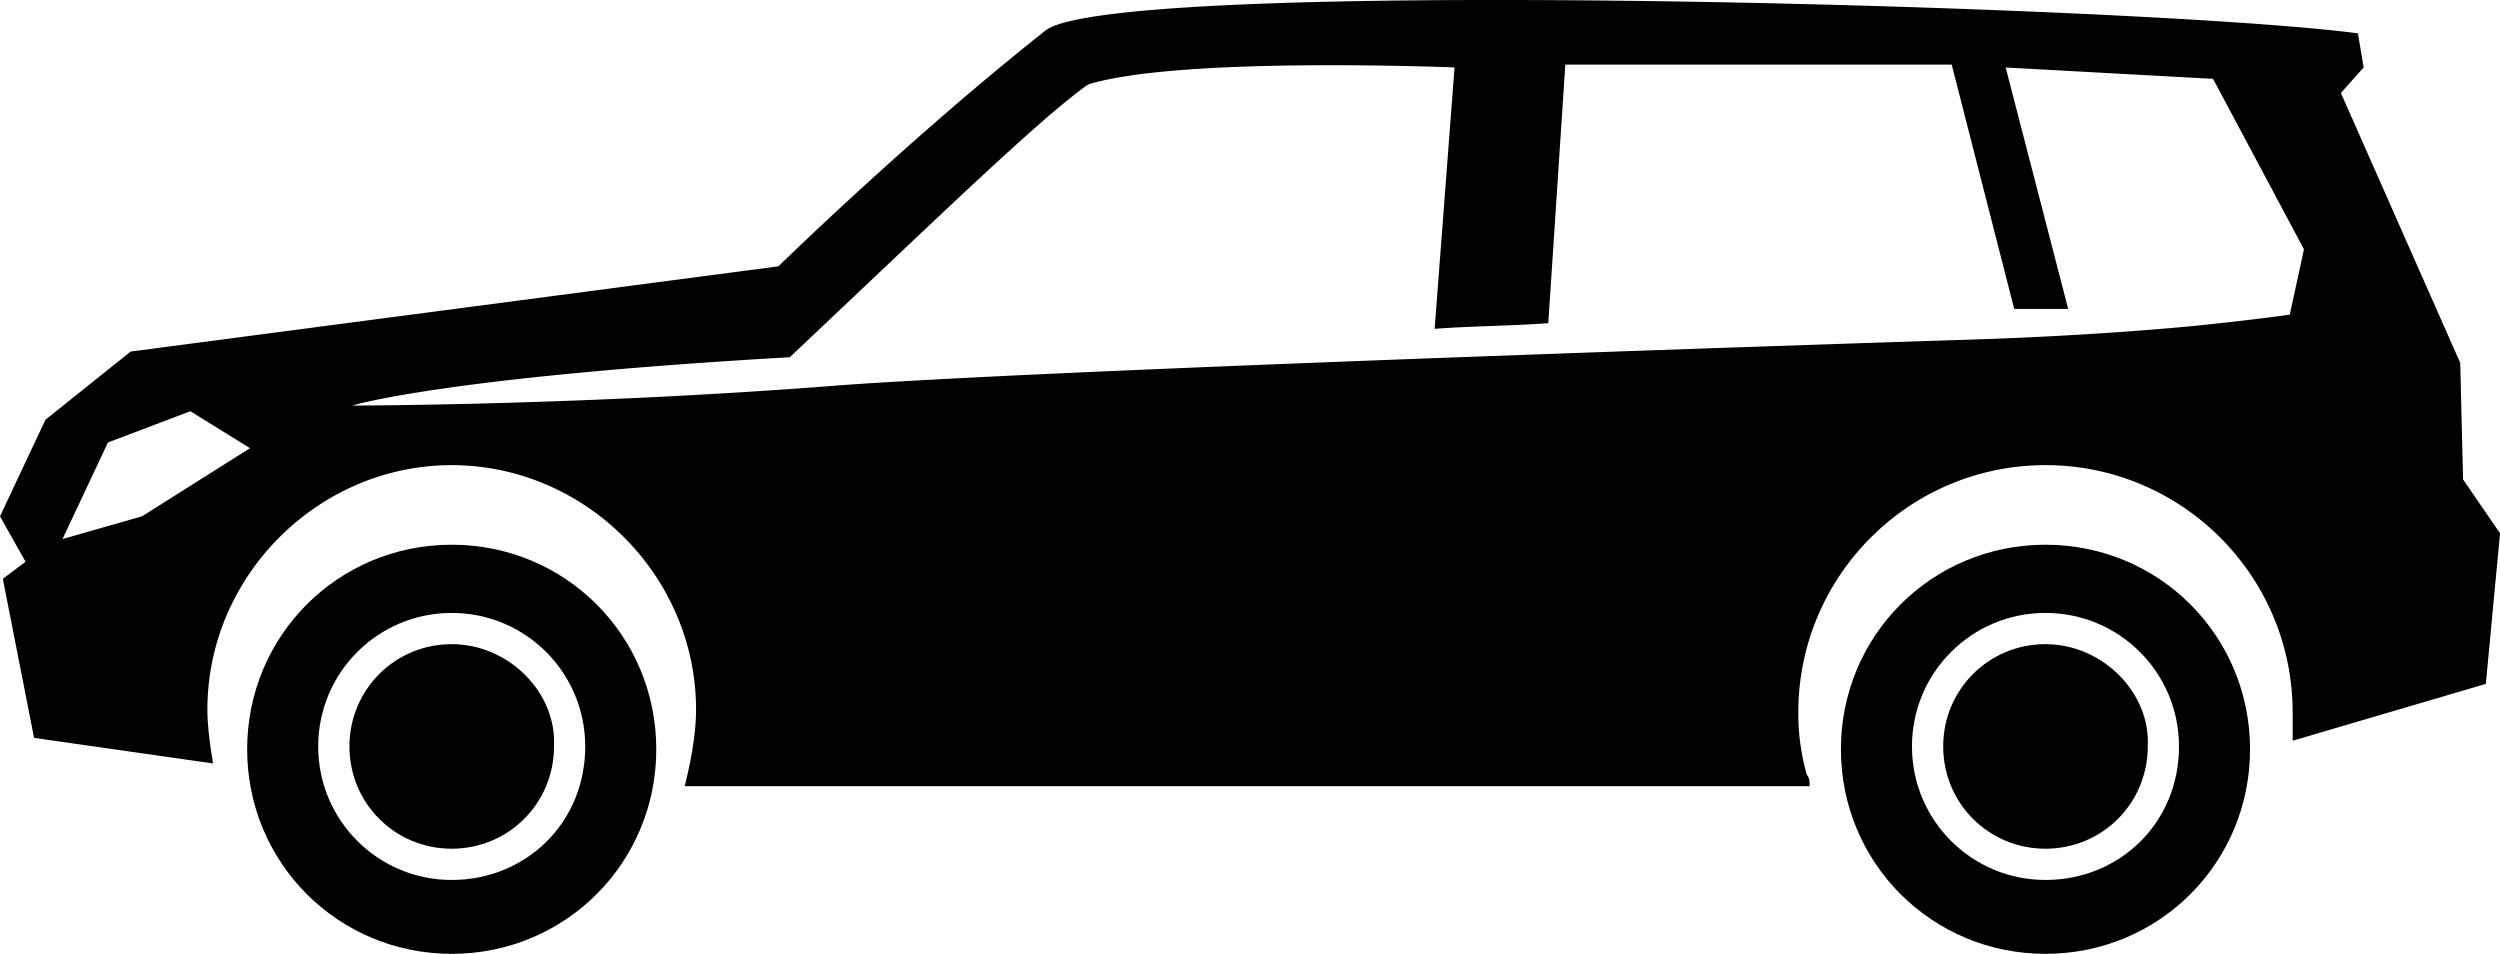
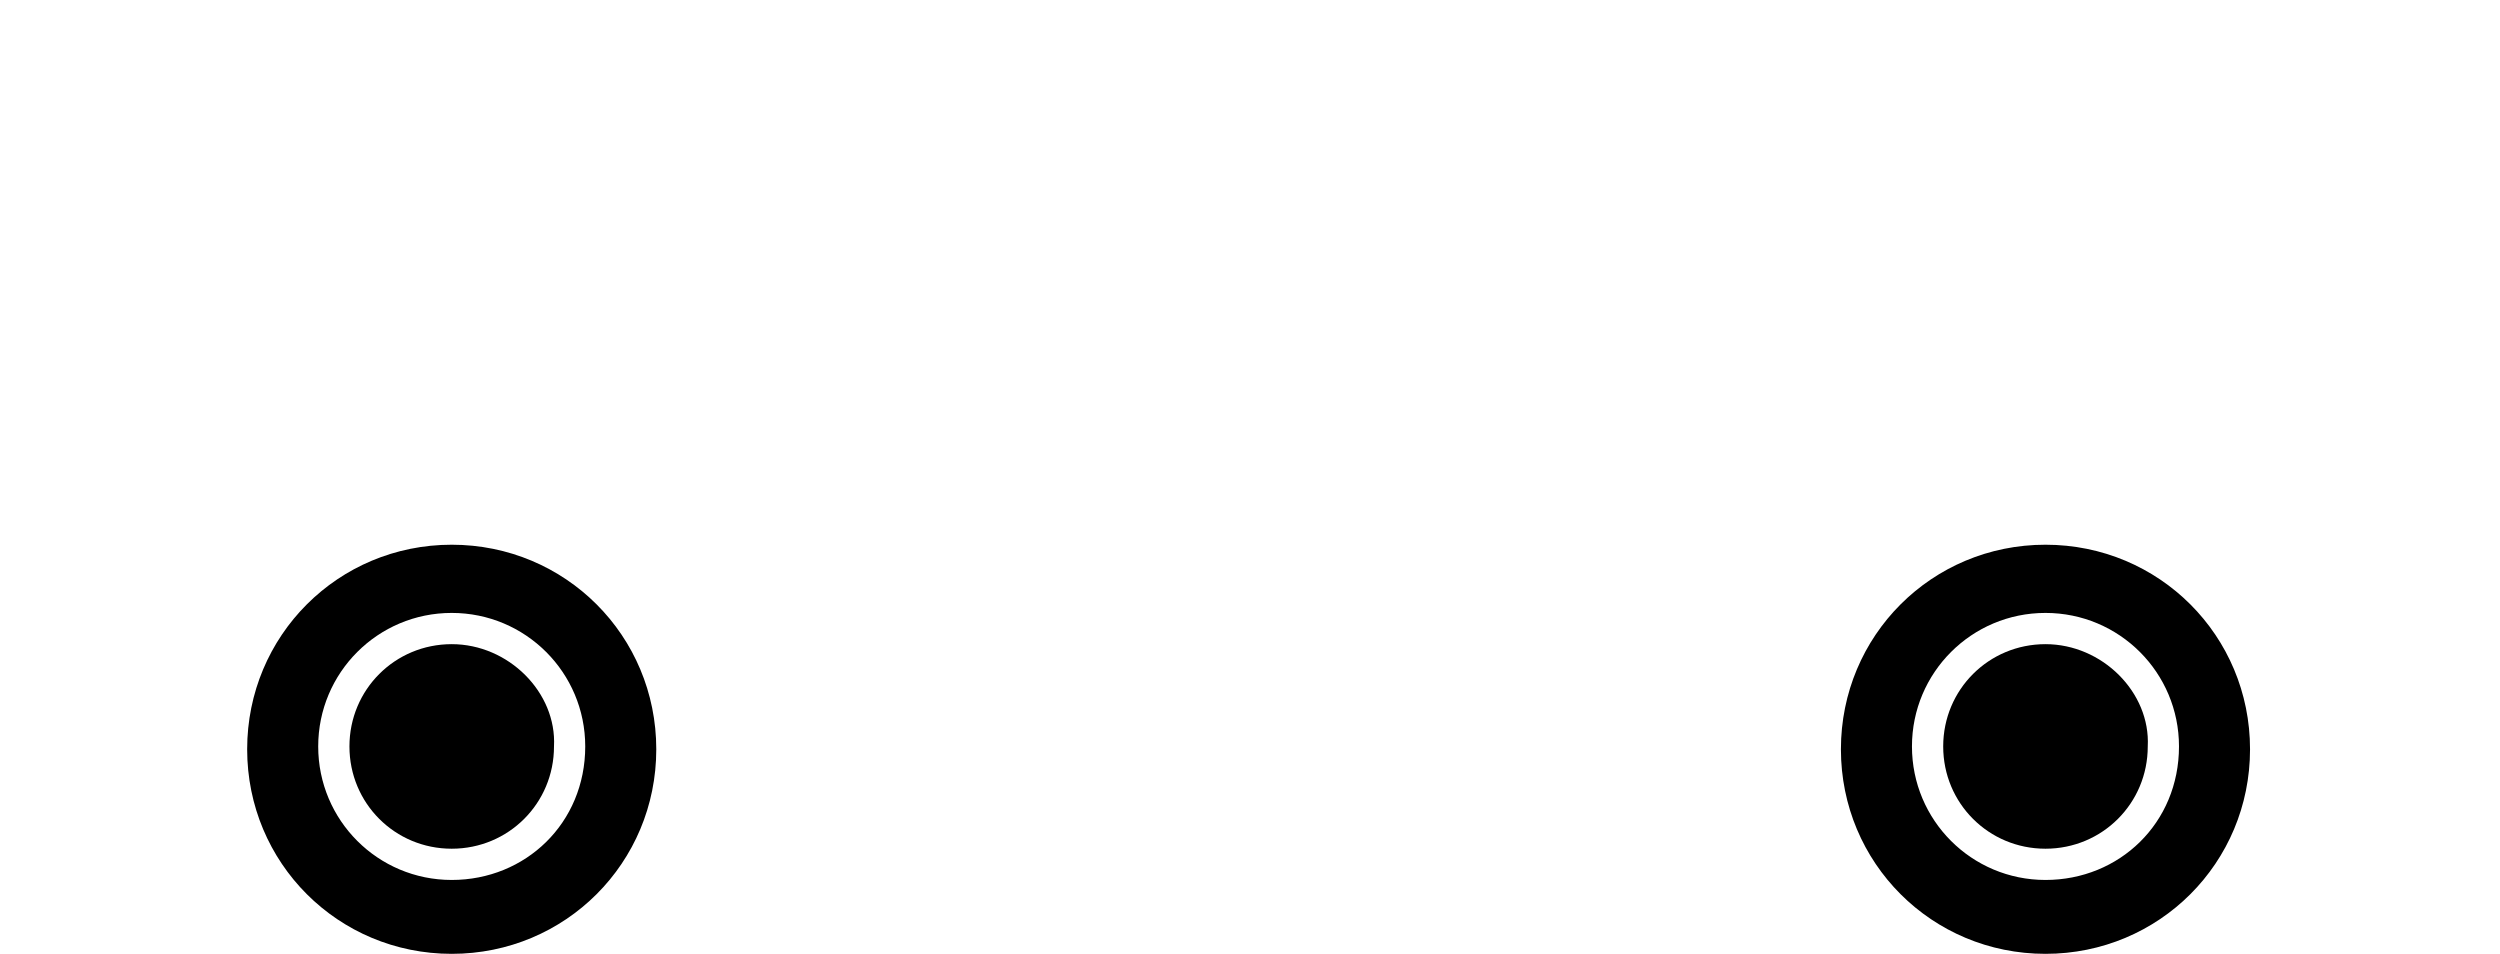
<svg xmlns="http://www.w3.org/2000/svg" viewBox="0 0 80.271 30.626">
  <path d="M14.504 17.49c-3.649 0-6.568 2.919-6.568 6.568s2.919 6.568 6.568 6.568 6.568-2.919 6.568-6.568-2.92-6.568-6.568-6.568zm0 10.764c-2.372 0-4.287-1.916-4.287-4.287s1.916-4.287 4.287-4.287 4.287 1.916 4.287 4.287c0 2.463-1.916 4.287-4.287 4.287z" />
  <path d="M14.504 20.683c-1.824 0-3.284 1.459-3.284 3.284s1.459 3.284 3.284 3.284 3.284-1.459 3.284-3.284c.091-1.733-1.46-3.284-3.284-3.284z" />
-   <path d="M79.085 15.392l-.091-3.74-3.831-8.666.73-.821-.183-1.094C68.778.159 35.757-.753 33.568.98c-4.378 3.466-8.574 7.571-8.574 7.571L4.196 11.288l-2.737 2.189L0 16.578l.821 1.459-.73.547 1.003 5.108 5.747.821c-.091-.547-.182-1.186-.182-1.733 0-4.287 3.557-7.845 7.845-7.845s7.845 3.557 7.845 7.845c0 .821-.182 1.733-.365 2.463h36.122c0-.091 0-.274-.091-.365a7.132 7.132 0 0 1-.274-2.007c0-4.378 3.557-7.936 7.936-7.936s7.936 3.557 7.936 7.936v.912l6.203-1.824.456-4.835-1.187-1.732zM4.561 16.578l-2.554.73 1.459-3.101 2.645-1.003 1.916 1.186-3.466 2.188zm6.75-3.557s2.919-.912 14.047-1.551c4.835-4.561 8.027-7.662 9.578-8.757 2.919-.912 11.767-.547 11.767-.547l-.639 8.392c1.186-.091 2.463-.091 3.649-.182l.547-8.301h12.406l2.007 7.845h1.733l-2.007-7.753 6.659.365 2.919 5.473-.456 2.098s-1.277.182-3.101.365c-1.916.182-4.561.365-7.753.456 0 0-28.642.912-35.848 1.459-8.119.638-15.508.638-15.508.638z" />
  <path d="M65.677 17.49c-3.649 0-6.568 2.919-6.568 6.568s2.919 6.568 6.568 6.568c3.649 0 6.568-2.919 6.568-6.568s-2.92-6.568-6.568-6.568zm0 10.764c-2.372 0-4.287-1.916-4.287-4.287s1.916-4.287 4.287-4.287 4.287 1.916 4.287 4.287c0 2.463-1.916 4.287-4.287 4.287z" />
  <path d="M65.677 20.683c-1.824 0-3.284 1.459-3.284 3.284s1.459 3.284 3.284 3.284 3.284-1.459 3.284-3.284c.091-1.733-1.46-3.284-3.284-3.284z" />
</svg>